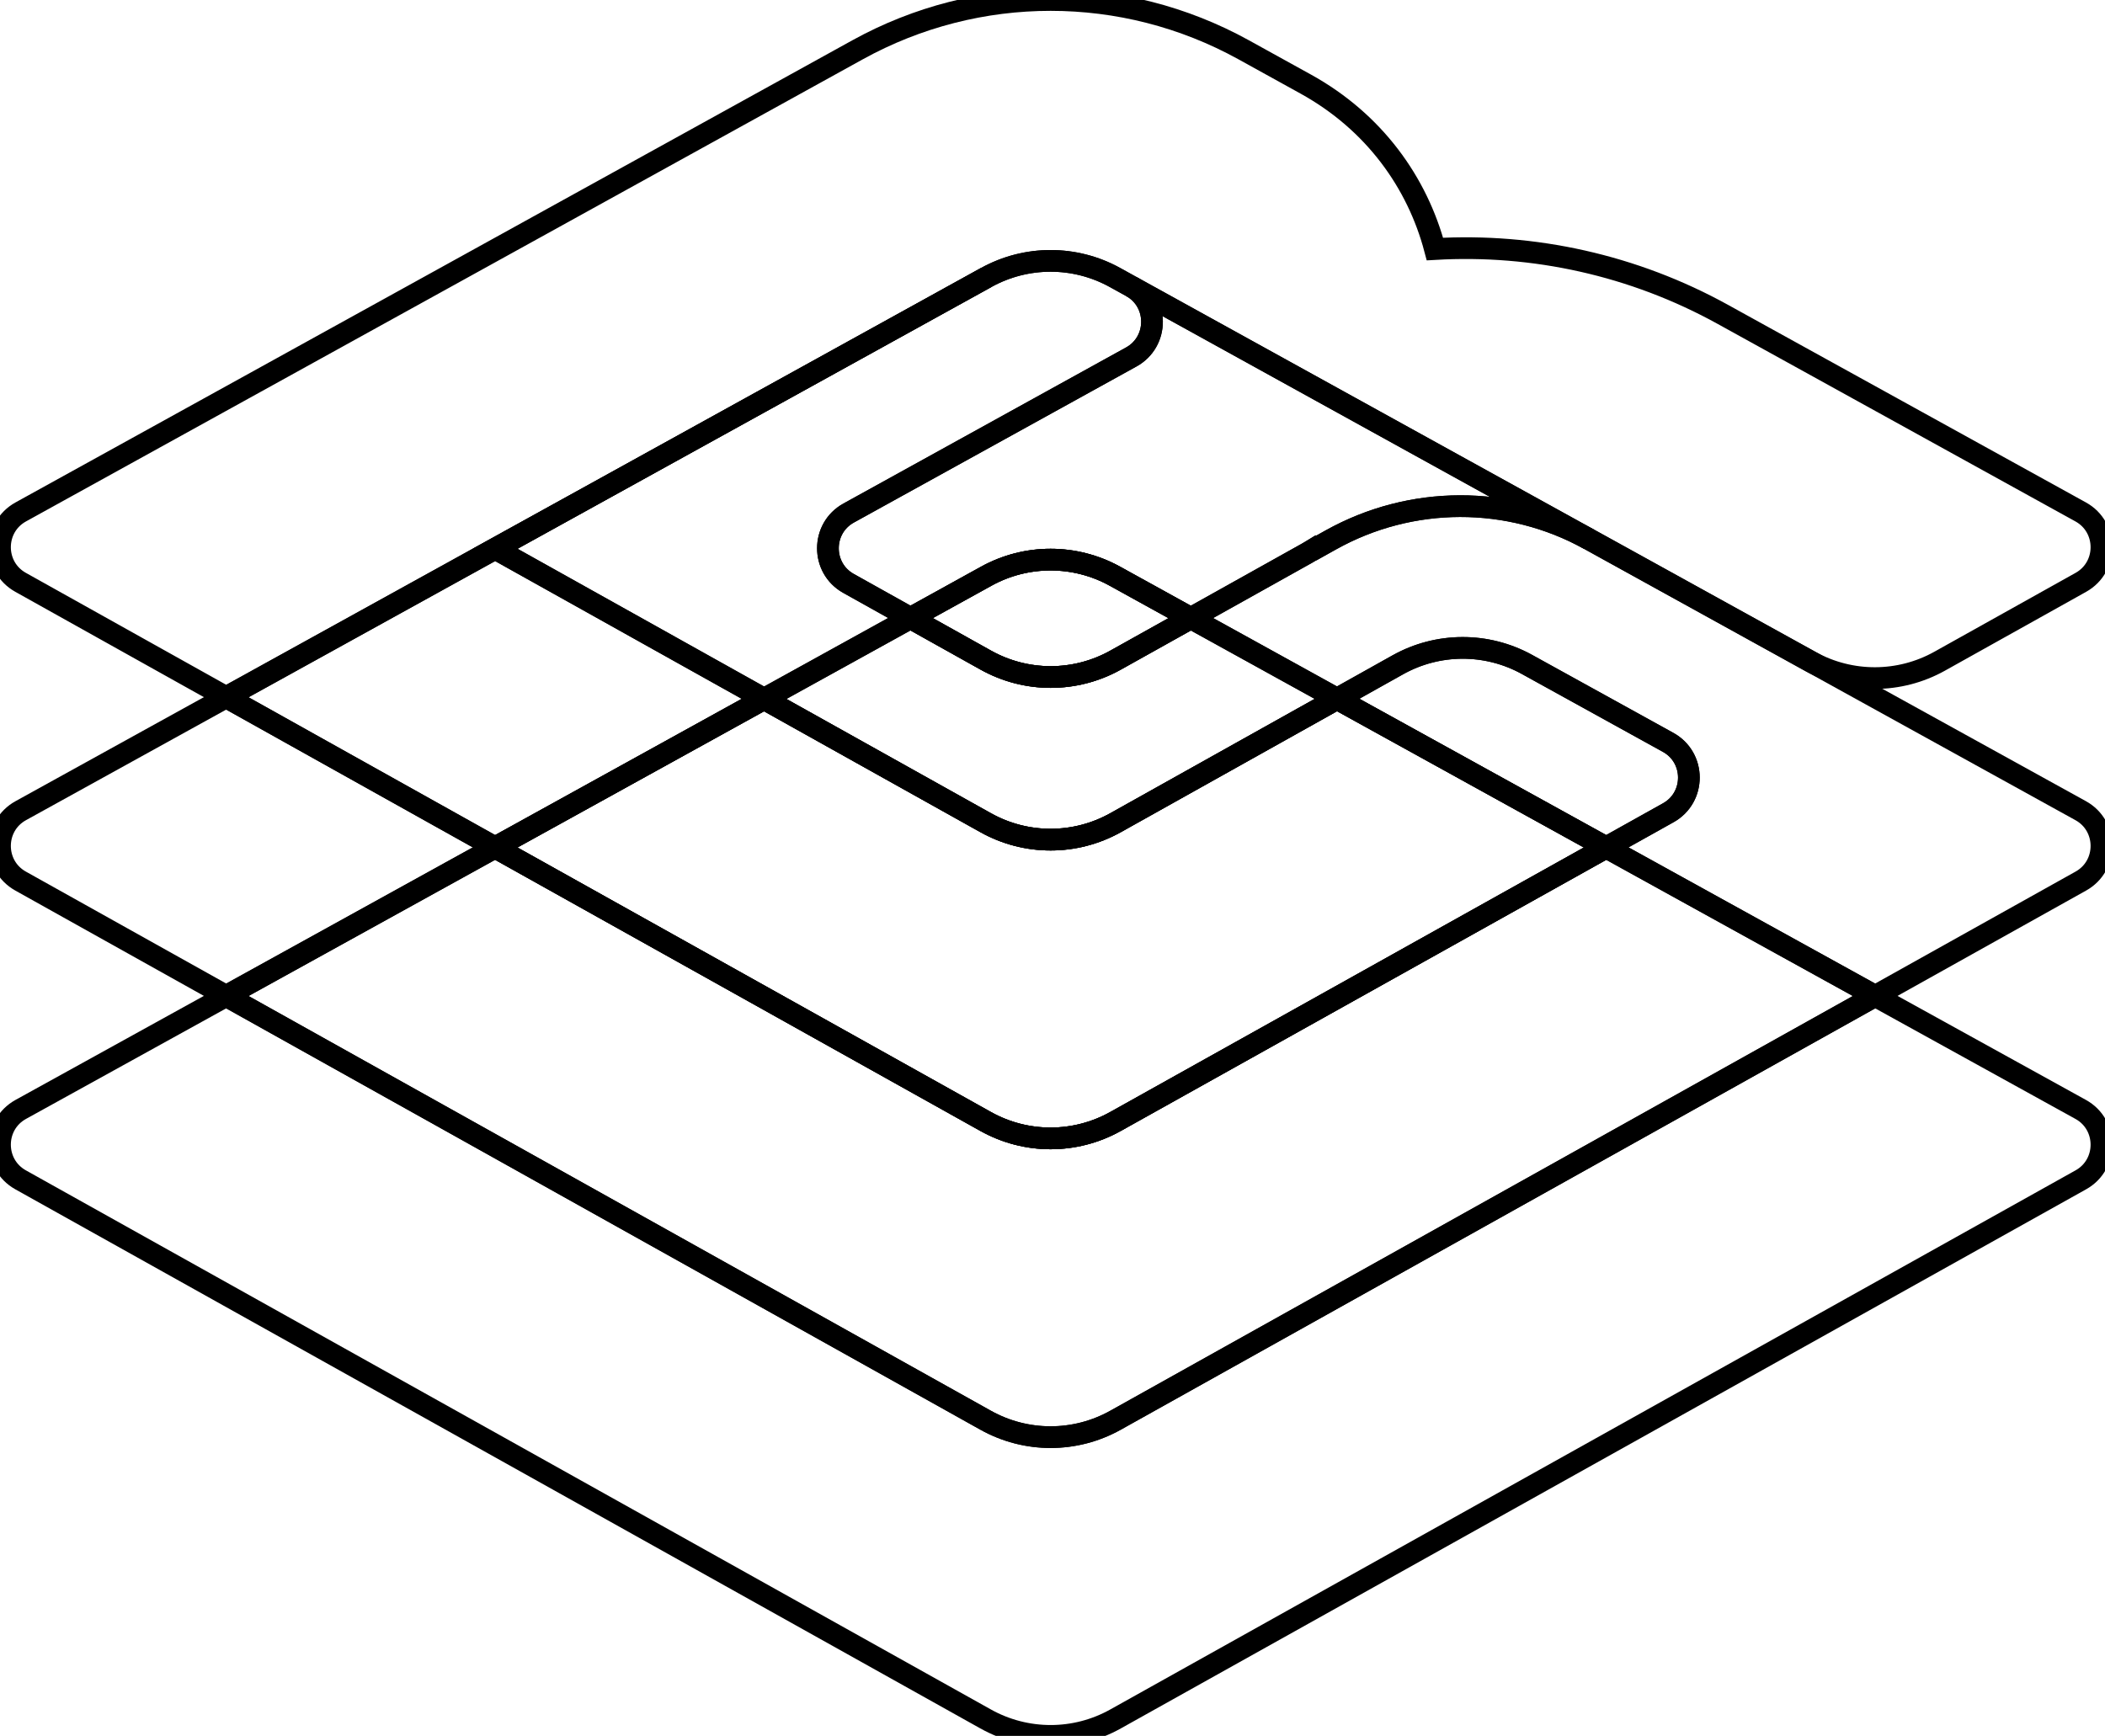
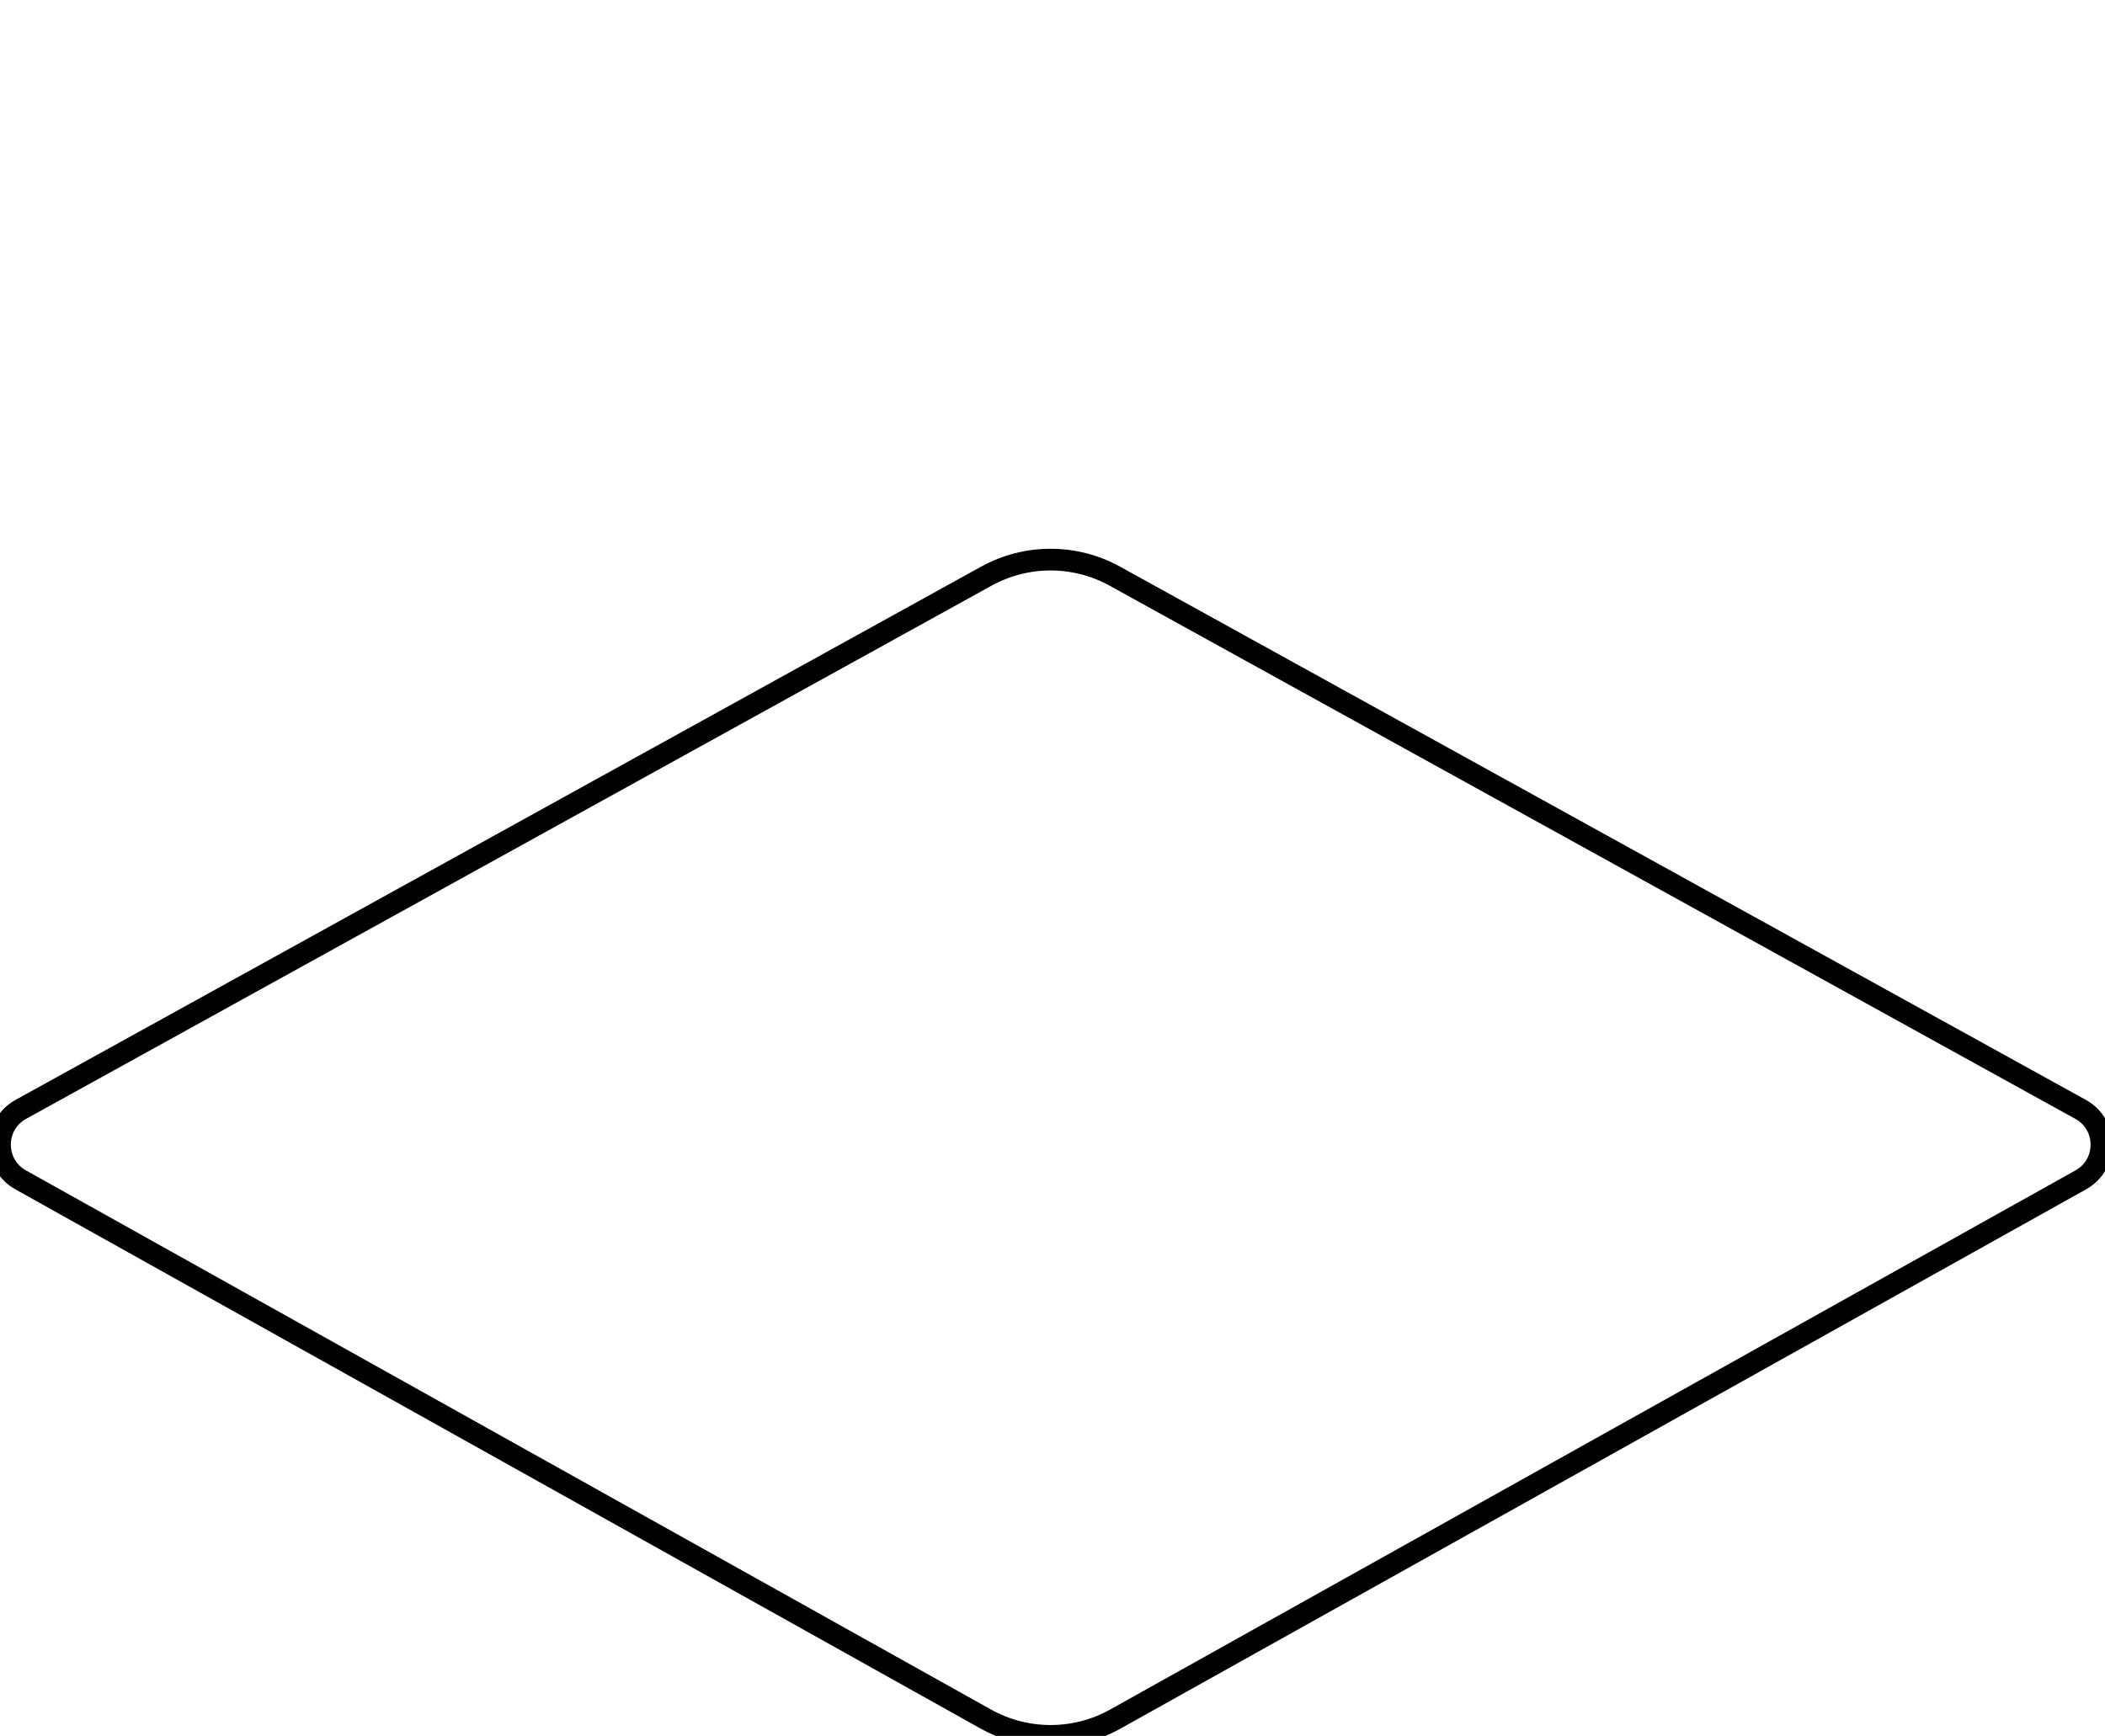
<svg xmlns="http://www.w3.org/2000/svg" width="97" height="80" viewBox="0 0 97 80" fill="none">
  <path fill-rule="evenodd" clip-rule="evenodd" d="M45.447 26.555L0.956 51.129C-0.315 51.831 -0.32 53.664 0.948 54.373L45.421 79.221C47.281 80.259 49.544 80.26 51.403 79.221L95.888 54.373C97.156 53.665 97.151 51.831 95.88 51.129L51.376 26.555C49.531 25.536 47.293 25.536 45.447 26.555Z" stroke="black" />
-   <path fill-rule="evenodd" clip-rule="evenodd" d="M45.447 12.787L0.956 37.361C-0.315 38.063 -0.32 39.897 0.948 40.605L45.421 65.453C47.281 66.492 49.544 66.492 51.403 65.453L95.888 40.605C97.156 39.897 97.151 38.063 95.88 37.361L51.376 12.787C49.531 11.768 47.293 11.768 45.447 12.787Z" stroke="black" />
-   <path fill-rule="evenodd" clip-rule="evenodd" d="M45.447 26.555L10.424 45.9L45.421 65.453C47.281 66.492 49.544 66.492 51.403 65.453L86.41 45.9L51.376 26.555C49.531 25.536 47.293 25.536 45.447 26.555Z" stroke="black" />
-   <path fill-rule="evenodd" clip-rule="evenodd" d="M95.88 23.593L79.394 14.491C75.276 12.216 70.672 11.214 66.123 11.477C65.313 8.414 63.328 5.619 60.166 3.873L57.306 2.293C51.768 -0.765 45.056 -0.764 39.518 2.295L10.426 18.363L0.956 23.593C-0.315 24.296 -0.32 26.129 0.948 26.837L45.421 51.685C47.281 52.724 49.543 52.724 51.403 51.685L76.876 37.457C78.145 36.748 78.14 34.915 76.869 34.212L70.368 30.623C68.512 29.598 66.26 29.605 64.41 30.64L51.407 37.914C49.547 38.955 47.283 38.956 45.422 37.916L22.82 25.288L45.447 12.788C47.293 11.768 49.53 11.768 51.377 12.787L52.129 13.203C53.404 13.907 53.404 15.747 52.13 16.451L48.415 18.503L39.107 23.643C37.836 24.346 37.832 26.179 39.1 26.887L45.426 30.422C47.286 31.461 49.548 31.461 51.407 30.422L60.219 25.5C60.362 25.42 60.497 25.333 60.635 25.249L60.653 25.259L61.322 24.885C65.023 22.817 69.521 22.806 73.232 24.855L83.428 30.486C85.283 31.51 87.533 31.505 89.383 30.471L95.888 26.838C97.156 26.129 97.151 24.296 95.88 23.593Z" stroke="black" />
-   <path fill-rule="evenodd" clip-rule="evenodd" d="M45.447 12.788L22.82 25.288L45.422 37.916C47.283 38.956 49.547 38.955 51.408 37.914L64.41 30.64C66.261 29.605 68.512 29.598 70.368 30.624L76.868 34.213C78.14 34.915 78.144 36.748 76.876 37.456L51.403 51.685C49.544 52.724 47.281 52.724 45.421 51.685L10.424 32.132L45.447 12.788ZM52.13 13.203L73.232 24.855C69.521 22.806 65.023 22.818 61.322 24.884L60.653 25.258L60.635 25.249C60.497 25.333 60.363 25.421 60.219 25.5L51.408 30.422C49.548 31.461 47.286 31.461 45.426 30.422L39.1 26.887C37.832 26.179 37.836 24.346 39.108 23.644L48.415 18.503L52.13 16.451C53.404 15.747 53.404 13.907 52.13 13.203Z" stroke="black" />
-   <path fill-rule="evenodd" clip-rule="evenodd" d="M61.611 32.206L51.407 37.914C49.547 38.955 47.283 38.956 45.422 37.916L35.21 32.21L22.816 39.055L45.422 51.685C47.281 52.724 49.543 52.724 51.403 51.685L74.015 39.056L61.611 32.206ZM51.408 30.422L54.874 28.486L51.377 26.555C49.531 25.536 47.294 25.536 45.447 26.555L41.956 28.483L45.426 30.422C47.286 31.461 49.548 31.461 51.408 30.422Z" stroke="black" />
</svg>